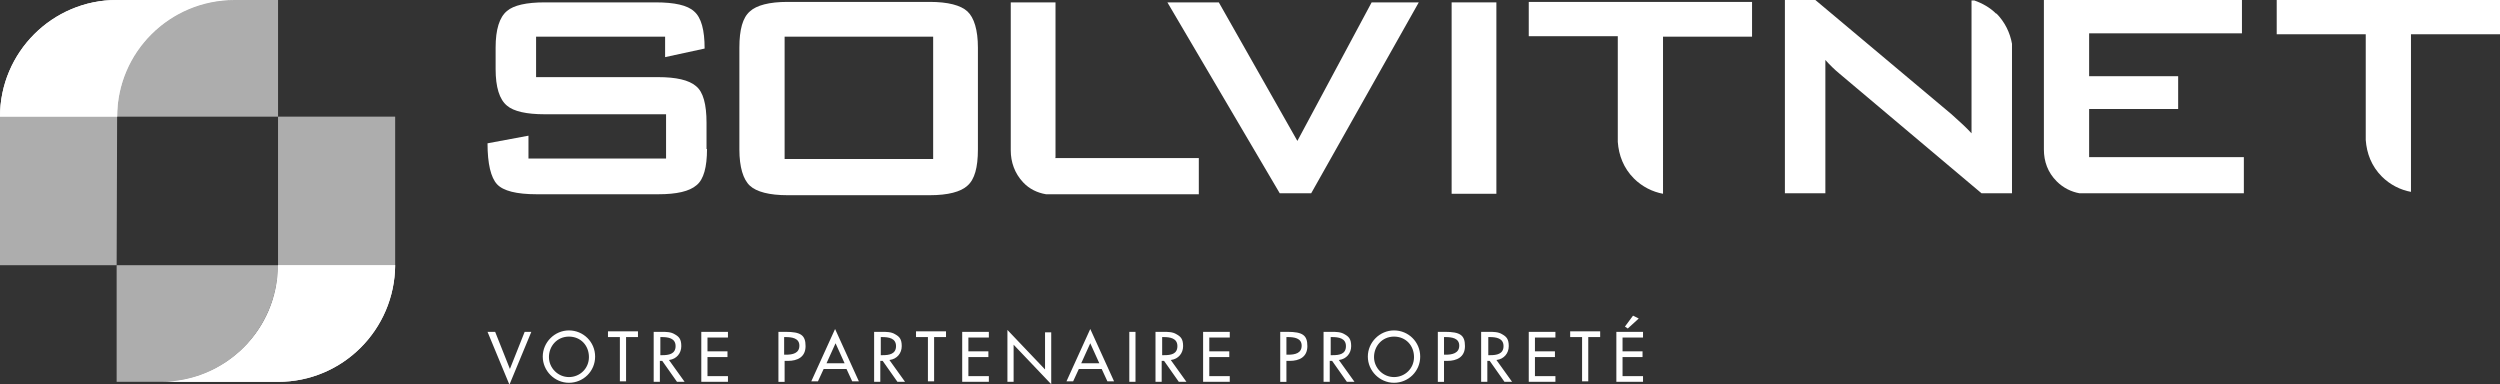
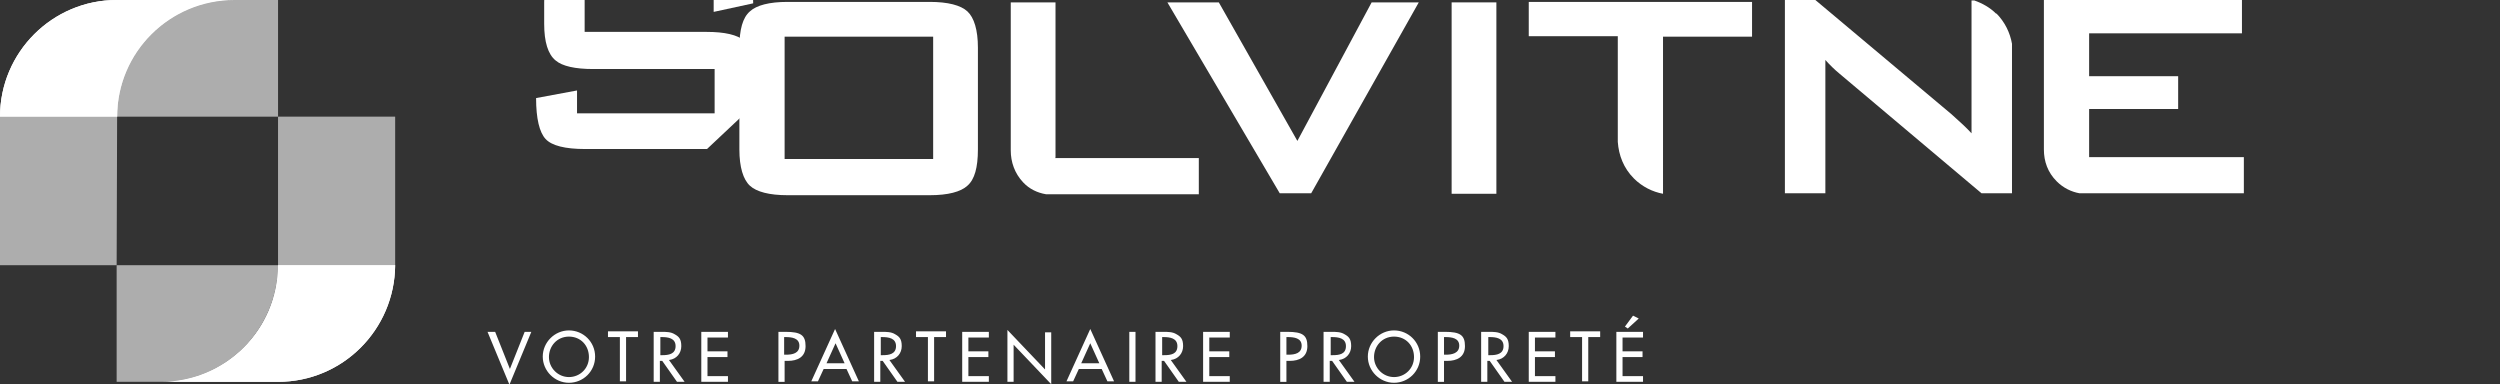
<svg xmlns="http://www.w3.org/2000/svg" id="Calque_1" version="1.1" viewBox="0 0 525.1 80.7">
  <rect x="0" y="0" width="525.1" height="80.7" fill="#333333" stroke="none" />
  <defs>
    <style> .st0, .st1 { fill: #fff; } .st0, .st2 { opacity: .6; } </style>
  </defs>
  <g>
    <path class="st0" d="M58.4,0h-9.3c-13.6,0-24.5,11-24.6,24.5h33.9V0Z" />
    <path class="st1" d="M49.1,0h-24.6C11,0,0,11,0,24.5h24.6c0-13.5,11-24.5,24.6-24.5" />
    <path class="st1" d="M49.1,0h-24.6C11,0,0,11,0,24.5h24.6c0-13.5,11-24.5,24.6-24.5" />
  </g>
  <polygon class="st0" points="0 24.5 0 24.5 0 55.7 24.5 55.7 24.6 24.5 24.6 24.5 0 24.5" />
  <g class="st2">
    <path class="st1" d="M24.5,80.2h9.3c13.6,0,24.5-11,24.6-24.5H24.5v24.5Z" />
  </g>
  <polygon class="st0" points="83 55.7 83 24.5 58.4 24.5 58.4 55.7 58.4 55.7 83 55.7 83 55.7" />
  <g>
    <path class="st1" d="M33.8,80.2h24.6c13.6,0,24.5-11,24.6-24.5h-24.6c0,13.5-11,24.5-24.6,24.5" />
    <path class="st1" d="M83,55.7h-24.6c0,13.5-11,24.5-24.6,24.5h24.6c13.6,0,24.5-11,24.6-24.5" />
    <path class="st1" d="M103.8,69.7h-1.4l4.6,11.1,4.6-11.1h-1.4l-3.1,7.8-3.1-7.8ZM119.5,69.4c-3,0-5.5,2.5-5.5,5.5s2.5,5.5,5.5,5.5,5.5-2.4,5.5-5.5-2.5-5.5-5.5-5.5M119.5,79.2c-2.3,0-4.2-1.9-4.2-4.2s1.7-4.3,4.2-4.3,4.2,1.9,4.2,4.3-1.9,4.2-4.2,4.2M131.5,70.8h2.5v-1.2h-6.3v1.2h2.5v9.3h1.3v-9.3ZM140.6,75.6c1.5-.2,2.5-1.4,2.5-2.9s-.5-2-1.4-2.5c-.8-.5-1.8-.5-2.8-.5h-1.6v10.5h1.3v-4.4h.5l3.1,4.4h1.6l-3.3-4.6ZM138.7,70.8h.3c1.3,0,2.9.2,2.9,1.9s-1.5,1.9-2.8,1.9h-.4v-3.8ZM147.3,80.2h5.6v-1.2h-4.3v-4h4.2v-1.2h-4.2v-2.9h4.3v-1.2h-5.6v10.5ZM164.7,75.8h.8c2,0,3.7-.8,3.7-3.1s-1-3-4.2-3h-1.5v10.5h1.3v-4.4ZM164.7,70.8h.3c1.3,0,2.9.2,2.9,1.8s-1.4,1.9-2.8,1.9h-.4v-3.8ZM177.8,77.5l1.2,2.6h1.4l-5-11-5,11h1.4l1.2-2.6h4.8ZM177.3,76.3h-3.7l1.9-4.2,1.9,4.2ZM186.9,75.6c1.5-.2,2.5-1.4,2.5-2.9s-.5-2-1.4-2.5c-.8-.5-1.8-.5-2.8-.5h-1.6v10.5h1.3v-4.4h.5l3.1,4.4h1.6l-3.3-4.6ZM185,70.8h.3c1.3,0,2.9.2,2.9,1.9s-1.5,1.9-2.8,1.9h-.4v-3.8ZM196.2,70.8h2.5v-1.2h-6.3v1.2h2.5v9.3h1.3v-9.3ZM202.1,80.2h5.6v-1.2h-4.3v-4h4.2v-1.2h-4.2v-2.9h4.3v-1.2h-5.6v10.5ZM211.6,80.2h1.3v-7.8l7.9,8.3v-10.9h-1.3v7.8l-7.9-8.3v11ZM231.4,77.5l1.2,2.6h1.4l-5-11-5,11h1.4l1.2-2.6h4.8ZM230.8,76.3h-3.7l1.9-4.2,1.9,4.2ZM238.5,69.7h-1.3v10.5h1.3v-10.5ZM246,75.6c1.5-.2,2.5-1.4,2.5-2.9s-.5-2-1.4-2.5c-.8-.5-1.8-.5-2.8-.5h-1.6v10.5h1.3v-4.4h.5l3.1,4.4h1.6l-3.3-4.6ZM244.1,70.8h.3c1.3,0,2.9.2,2.9,1.9s-1.4,1.9-2.8,1.9h-.4v-3.8ZM252.7,80.2h5.6v-1.2h-4.3v-4h4.2v-1.2h-4.2v-2.9h4.3v-1.2h-5.6v10.5ZM270.1,75.8h.8c2,0,3.7-.8,3.7-3.1s-1-3-4.2-3h-1.5v10.5h1.3v-4.4ZM270.1,70.8h.4c1.3,0,2.9.2,2.9,1.8s-1.4,1.9-2.8,1.9h-.4v-3.8ZM281.3,75.6c1.5-.2,2.5-1.4,2.5-2.9s-.5-2-1.4-2.5c-.8-.5-1.8-.5-2.8-.5h-1.6v10.5h1.3v-4.4h.5l3.1,4.4h1.6l-3.3-4.6ZM279.4,70.8h.4c1.3,0,2.9.2,2.9,1.9s-1.4,1.9-2.8,1.9h-.4v-3.8ZM292.8,69.4c-3,0-5.5,2.5-5.5,5.5s2.5,5.5,5.5,5.5,5.5-2.4,5.5-5.5-2.5-5.5-5.5-5.5M292.8,79.2c-2.3,0-4.2-1.9-4.2-4.2s1.7-4.3,4.2-4.3,4.2,1.9,4.2,4.3-1.9,4.2-4.2,4.2M303.2,75.8h.8c2,0,3.7-.8,3.7-3.1s-1-3-4.2-3h-1.5v10.5h1.3v-4.4ZM303.2,70.8h.4c1.3,0,2.9.2,2.9,1.8s-1.5,1.9-2.8,1.9h-.4v-3.8ZM314.4,75.6c1.5-.2,2.5-1.4,2.5-2.9s-.5-2-1.4-2.5c-.8-.5-1.8-.5-2.8-.5h-1.6v10.5h1.3v-4.4h.5l3.1,4.4h1.6l-3.3-4.6ZM312.5,70.8h.4c1.3,0,2.9.2,2.9,1.9s-1.5,1.9-2.8,1.9h-.4v-3.8ZM321.1,80.2h5.6v-1.2h-4.3v-4h4.2v-1.2h-4.2v-2.9h4.3v-1.2h-5.6v10.5ZM333.6,70.8h2.5v-1.2h-6.3v1.2h2.5v9.3h1.3v-9.3ZM339.5,80.2h5.6v-1.2h-4.3v-4h4.2v-1.2h-4.2v-2.9h4.3v-1.2h-5.6v10.5ZM343,66.3l-1.7,2.3.6.4,2.3-2.1-1.2-.6Z" />
-     <path class="st1" d="M478.2,0v7.2h18.7v22.2c.2,2.8,1.2,5.5,3.4,7.7,1.7,1.7,3.9,2.8,6.1,3.2V7.2h18.7V0h-46.8Z" />
    <path class="st1" d="M419.3,2.9c-1.3-1.3-2.9-2.2-4.6-2.8h-.6v27.9c-1-1.1-2.4-2.4-4.2-4L381.3,0h-6.4v40.6h8.5v-22.2c0-.1,0-.3,0-.4v-5.4c.9,1,1.9,2,3,2.9l29.8,25.1h6.4V9.2c-.4-2.3-1.5-4.6-3.3-6.4" />
    <path class="st1" d="M438.8,33v-10.1h18.7v-6.9h-18.7V7h32.1V0h-41.6v31.4h0c0,2.5.8,4.8,2.7,6.7,1.4,1.4,3.1,2.2,4.8,2.5h34.5v-7.6h-32.5Z" />
    <path class="st1" d="M205.4,31.4c0,3.8-.7,6.3-2.2,7.6-1.4,1.3-4.1,2-7.9,2h-29.9c-3.8,0-6.5-.7-7.9-2-1.4-1.3-2.2-3.9-2.2-7.6V10c0-3.8.7-6.3,2.2-7.6,1.4-1.3,4.1-2,7.9-2h29.9c3.8,0,6.5.7,7.9,2,1.4,1.3,2.2,3.9,2.2,7.6v21.4ZM196,7.7h-31.2v25.7h31.2V7.7Z" />
    <path class="st1" d="M221.7,33.1V.5h-9.4v31.1c0,2.4.8,4.8,2.6,6.7,1.3,1.4,3,2.2,4.8,2.5h32.1v-7.6h-30.2Z" />
    <path class="st1" d="M321.1.4v7.2h18.7v22.2c.2,2.8,1.2,5.5,3.4,7.7,1.7,1.7,3.9,2.8,6.1,3.2V7.7h18.7V.4h-46.8Z" />
  </g>
  <rect class="st1" x="304.9" y=".5" width="9.4" height="40.2" />
  <polygon class="st1" points="288.1 .5 272.5 29.6 256 .5 245.2 .5 268.8 40.6 275.4 40.6 298 .5 288.1 .5" />
-   <path class="st1" d="M148.5,31.3c0,3.8-.7,6.4-2.2,7.6-1.5,1.3-4.2,1.9-8,1.9h-25.6c-4.2,0-7-.7-8.3-2.1-1.3-1.4-2-4.3-2-8.6l8.6-1.6v4.8h28.9v-9.3h-25.5c-3.8,0-6.5-.6-7.9-1.8-1.6-1.3-2.4-3.9-2.4-7.7v-4.5c0-3.8.8-6.4,2.4-7.7,1.4-1.2,4.1-1.8,7.9-1.8h23.3c4,0,6.7.6,8.1,1.9,1.5,1.3,2.2,3.9,2.2,7.8l-8.3,1.8v-4.3h-27.1v8.5h25.6c3.8,0,6.5.6,8,1.9,1.5,1.2,2.2,3.8,2.2,7.7v5.5Z" />
+   <path class="st1" d="M148.5,31.3h-25.6c-4.2,0-7-.7-8.3-2.1-1.3-1.4-2-4.3-2-8.6l8.6-1.6v4.8h28.9v-9.3h-25.5c-3.8,0-6.5-.6-7.9-1.8-1.6-1.3-2.4-3.9-2.4-7.7v-4.5c0-3.8.8-6.4,2.4-7.7,1.4-1.2,4.1-1.8,7.9-1.8h23.3c4,0,6.7.6,8.1,1.9,1.5,1.3,2.2,3.9,2.2,7.8l-8.3,1.8v-4.3h-27.1v8.5h25.6c3.8,0,6.5.6,8,1.9,1.5,1.2,2.2,3.8,2.2,7.7v5.5Z" />
</svg>